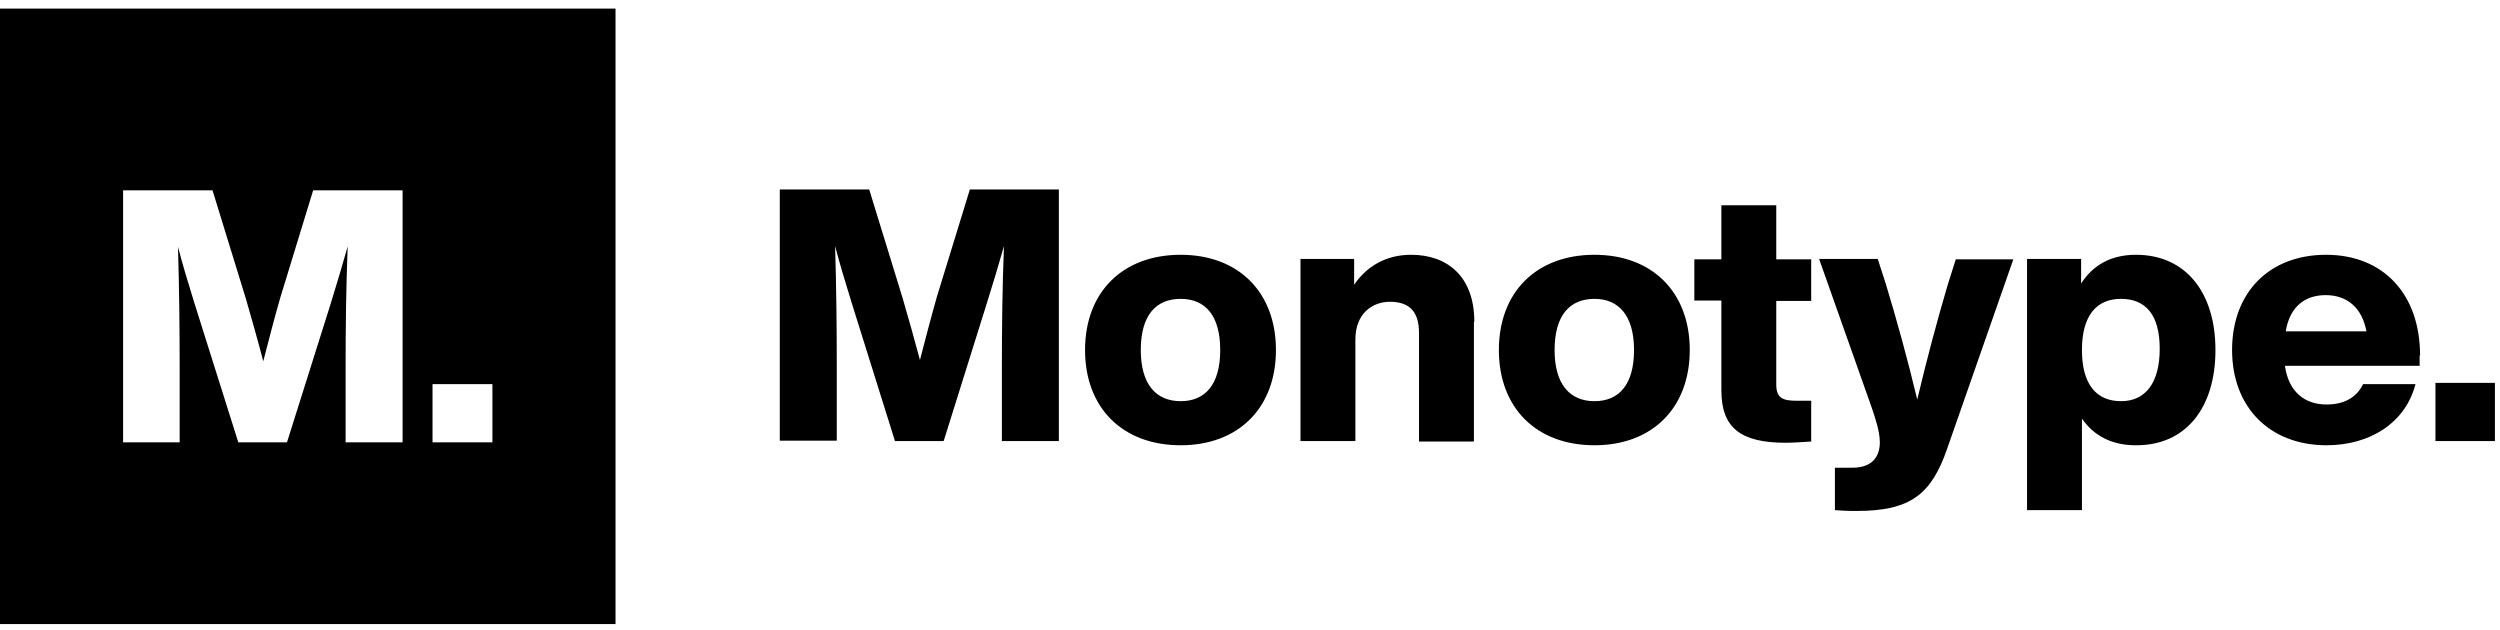
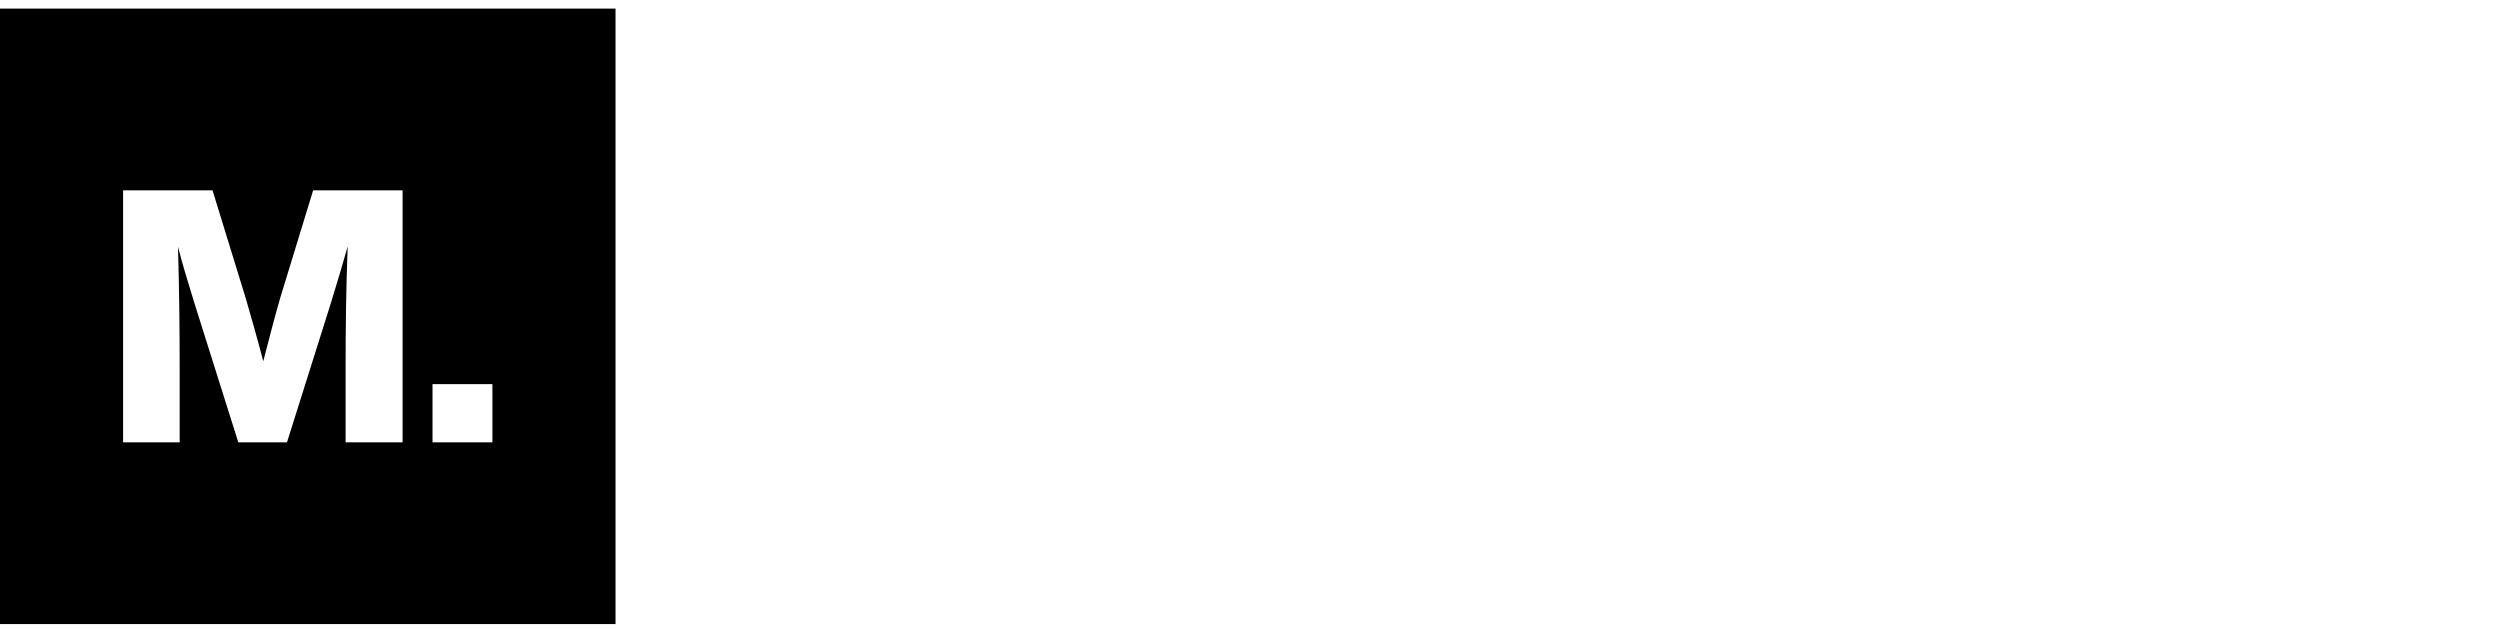
<svg xmlns="http://www.w3.org/2000/svg" width="230" height="58" viewBox="0 0 230 58" fill="none">
  <g id="Group 11338">
-     <path id="Vector" d="M97.415 17.471V40.581H92.173V33.809C92.173 30.097 92.211 26.616 92.364 22.636C91.867 24.396 91.407 25.927 90.795 27.878L86.816 40.581H82.339L78.36 27.878C77.748 25.889 77.289 24.396 76.83 22.636C76.945 26.616 76.983 30.059 76.983 33.77V40.543H71.741V17.433H79.967L83.028 27.381C83.564 29.217 84.138 31.245 84.635 33.12C85.132 31.207 85.668 29.141 86.204 27.266L89.227 17.433H97.415V17.471ZM99.825 32.202C99.825 37.52 103.269 40.964 108.625 40.964C113.944 40.964 117.387 37.52 117.387 32.202C117.387 26.883 113.944 23.44 108.625 23.44C103.269 23.44 99.825 26.883 99.825 32.202ZM112.26 32.202C112.26 35.377 110.883 36.908 108.625 36.908C106.368 36.908 104.952 35.377 104.952 32.202C104.952 29.026 106.33 27.495 108.625 27.495C110.883 27.495 112.26 29.026 112.26 32.202ZM135.638 29.6C135.638 25.429 133.151 23.44 129.822 23.44C127.374 23.44 125.652 24.626 124.581 26.195V23.822H119.645V40.581H124.695V31.245C124.695 28.796 126.302 27.763 127.871 27.763C129.746 27.763 130.549 28.758 130.549 30.633V40.619H135.6V29.6M137.896 32.202C137.896 37.52 141.339 40.964 146.696 40.964C152.014 40.964 155.458 37.52 155.458 32.202C155.458 26.883 152.014 23.44 146.696 23.44C141.339 23.44 137.896 26.883 137.896 32.202ZM150.331 32.202C150.331 35.377 148.953 36.908 146.696 36.908C144.438 36.908 143.023 35.377 143.023 32.202C143.023 29.026 144.4 27.495 146.696 27.495C148.915 27.495 150.331 29.026 150.331 32.202ZM166.63 27.648V23.861H163.416V18.887H158.366V23.861H155.879V27.648H158.366V35.913C158.366 39.357 160.126 40.734 164.296 40.734C165.062 40.734 165.865 40.658 166.63 40.619V36.87H165.329C164.028 36.87 163.416 36.64 163.416 35.377V27.687H166.63V27.648ZM179.945 23.822L179.18 26.233C178.224 29.485 177.305 32.89 176.387 36.755C175.469 32.929 174.512 29.485 173.517 26.195L172.752 23.822H167.357L172.178 37.444C172.561 38.553 172.944 39.739 172.944 40.696C172.944 41.959 172.293 43.03 170.418 43.03H168.811V46.932C169.347 46.971 169.806 47.009 170.801 47.009C175.775 47.009 177.688 45.479 179.142 41.27L185.226 23.861H179.945V23.822ZM203.821 32.202C203.821 26.883 201.066 23.44 196.513 23.44C194.141 23.44 192.534 24.434 191.462 26.08V23.822H186.488V46.932H191.539V38.515C192.61 40.045 194.217 40.964 196.475 40.964C201.066 41.002 203.821 37.558 203.821 32.202ZM198.694 32.087C198.694 35.263 197.355 36.908 195.135 36.908C192.878 36.908 191.539 35.377 191.539 32.202C191.539 29.026 192.878 27.495 195.135 27.495C197.355 27.495 198.694 28.911 198.694 32.087ZM222.646 32.699C222.646 27.036 219.24 23.44 213.999 23.44C208.757 23.44 205.351 26.922 205.351 32.202C205.351 37.52 208.871 40.964 214.037 40.964C218.054 40.964 221.307 38.898 222.225 35.339H217.404C216.83 36.525 215.72 37.214 214.037 37.214C212.047 37.214 210.555 36.066 210.211 33.656H222.607V32.699H222.646ZM210.287 30.48C210.67 28.146 212.124 27.151 213.96 27.151C215.988 27.151 217.327 28.375 217.71 30.48H210.287ZM224.061 40.581H229.533V35.224H224.061V40.581Z" fill="black" />
    <path id="Vector_2" d="M0 57.417H56.628V0.789H0V57.417ZM37.038 40.696H31.796V33.886C31.796 30.174 31.834 26.654 31.987 22.675C31.489 24.435 31.03 25.965 30.418 27.955L26.401 40.696H21.924L17.907 27.955C17.294 25.965 16.835 24.473 16.376 22.713C16.491 26.692 16.529 30.174 16.529 33.886V40.696H11.325V17.509H19.552L22.613 27.458C23.148 29.294 23.722 31.322 24.22 33.235C24.717 31.322 25.253 29.218 25.788 27.381L28.811 17.509H37.038V40.696ZM45.302 40.696H39.792V35.34H45.302V40.696Z" fill="black" />
  </g>
</svg>